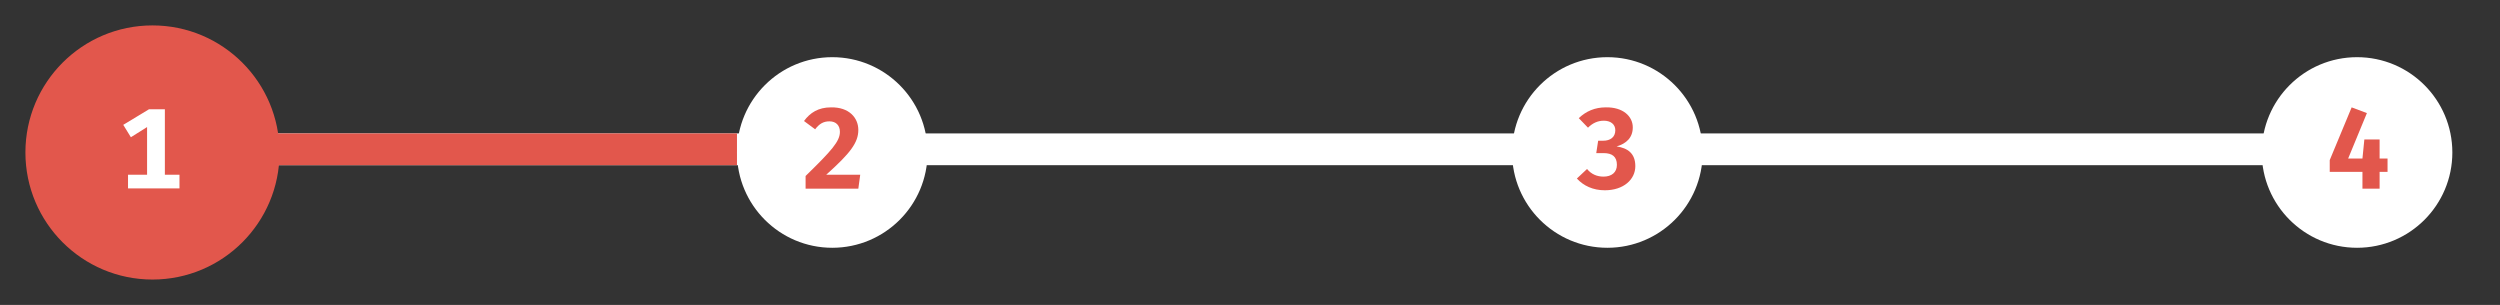
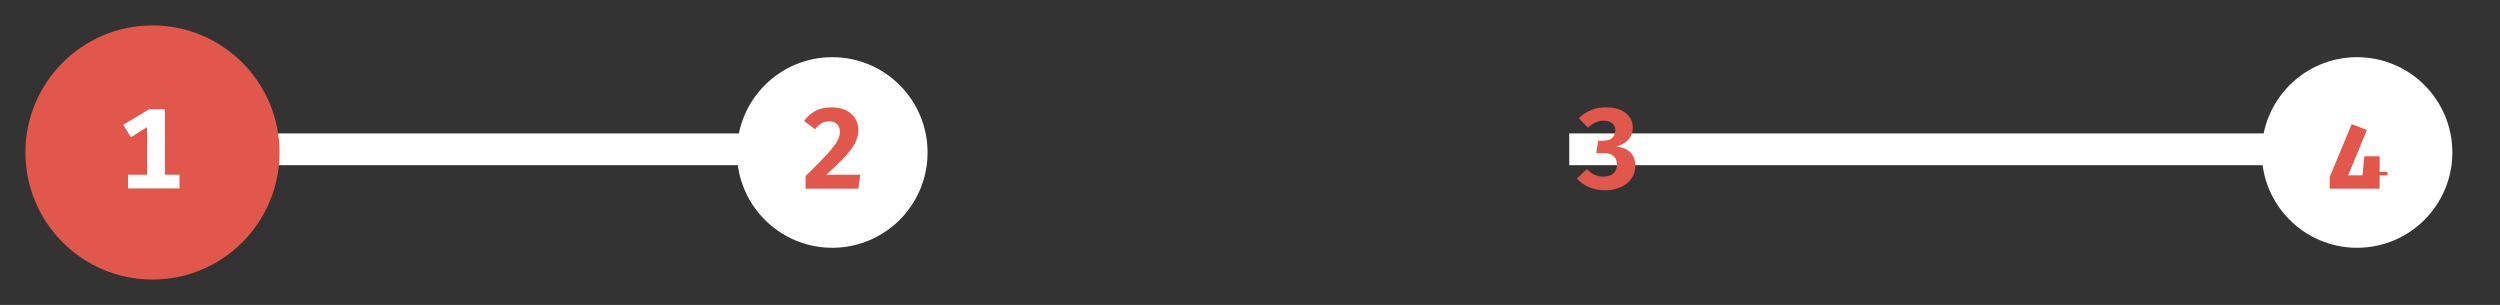
<svg xmlns="http://www.w3.org/2000/svg" version="1.1" id="Layer_1" x="0px" y="0px" viewBox="0 0 787 96" style="enable-background:new 0 0 787 96;" xml:space="preserve">
  <rect x="0" y="0" width="787" height="96" fill="#333333" stroke="none" />
  <style type="text/css">
	.st0{fill:#FFFFFF;}
	.st1{fill:#e2574c;}
	.st2{enable-background:new    ;}
</style>
  <title>progress-bar-1</title>
  <g id="Layer_1_1_">
    <rect x="15" y="42" class="st0" width="262" height="10" />
-     <rect x="15" y="42" class="st1" width="217" height="10" />
-     <rect x="257" y="42" class="st0" width="262" height="10" />
    <rect x="494" y="42" class="st0" width="262" height="10" />
    <circle class="st1" cx="48" cy="48" r="40" />
    <circle class="st0" cx="262" cy="48" r="30" />
-     <circle class="st0" cx="506" cy="48" r="30" />
    <circle class="st0" cx="742" cy="48" r="30" />
    <g class="st2">
      <path class="st0" d="M56.5,55v4.3H40.3V55h6V40l-5.1,3.2l-2.4-3.9l8.1-4.9h5V55H56.5z" />
    </g>
    <g class="st2">
      <path class="st1" d="M270.2,40.9c0,4-2.5,7.3-10.1,14.1h10.7l-0.6,4.4h-16.6v-4c8.2-8,10.8-10.9,10.8-13.9c0-2-1.2-3.3-3.3-3.3    c-1.9,0-3.2,0.8-4.5,2.5l-3.5-2.6c1.9-2.6,4.5-4.3,8.5-4.3C267.3,33.7,270.2,37.1,270.2,40.9z" />
    </g>
    <g class="st2">
      <path class="st1" d="M514,40.1c0,3.2-2,5.1-5.1,6c3.5,0.5,5.9,2.2,5.9,6.2c0,4.2-3.7,7.6-9.6,7.6c-3.7,0-6.7-1.4-8.8-3.7l3.2-3    c1.4,1.7,3.2,2.4,5.2,2.4c2.5,0,4.2-1.3,4.2-3.7c0-2.6-1.5-3.7-4.2-3.7h-2.3l0.6-3.9h1.6c2.2,0,3.8-1.1,3.8-3.3c0-1.9-1.5-3-3.6-3    c-2,0-3.6,0.8-5,2.2l-2.9-3c2.3-2.2,5.1-3.4,8.5-3.4C510.9,33.7,514,36.6,514,40.1z" />
    </g>
    <g class="st2">
-       <path class="st1" d="M751.6,54.1h-2.5v5.3h-5.4v-5.3h-10.3v-3.7l6.9-16.6l4.8,1.8l-5.9,14.3h4.5l0.6-6h4.8v6h2.5L751.6,54.1    L751.6,54.1z" />
+       <path class="st1" d="M751.6,54.1h-2.5v5.3h-5.4h-10.3v-3.7l6.9-16.6l4.8,1.8l-5.9,14.3h4.5l0.6-6h4.8v6h2.5L751.6,54.1    L751.6,54.1z" />
    </g>
  </g>
</svg>